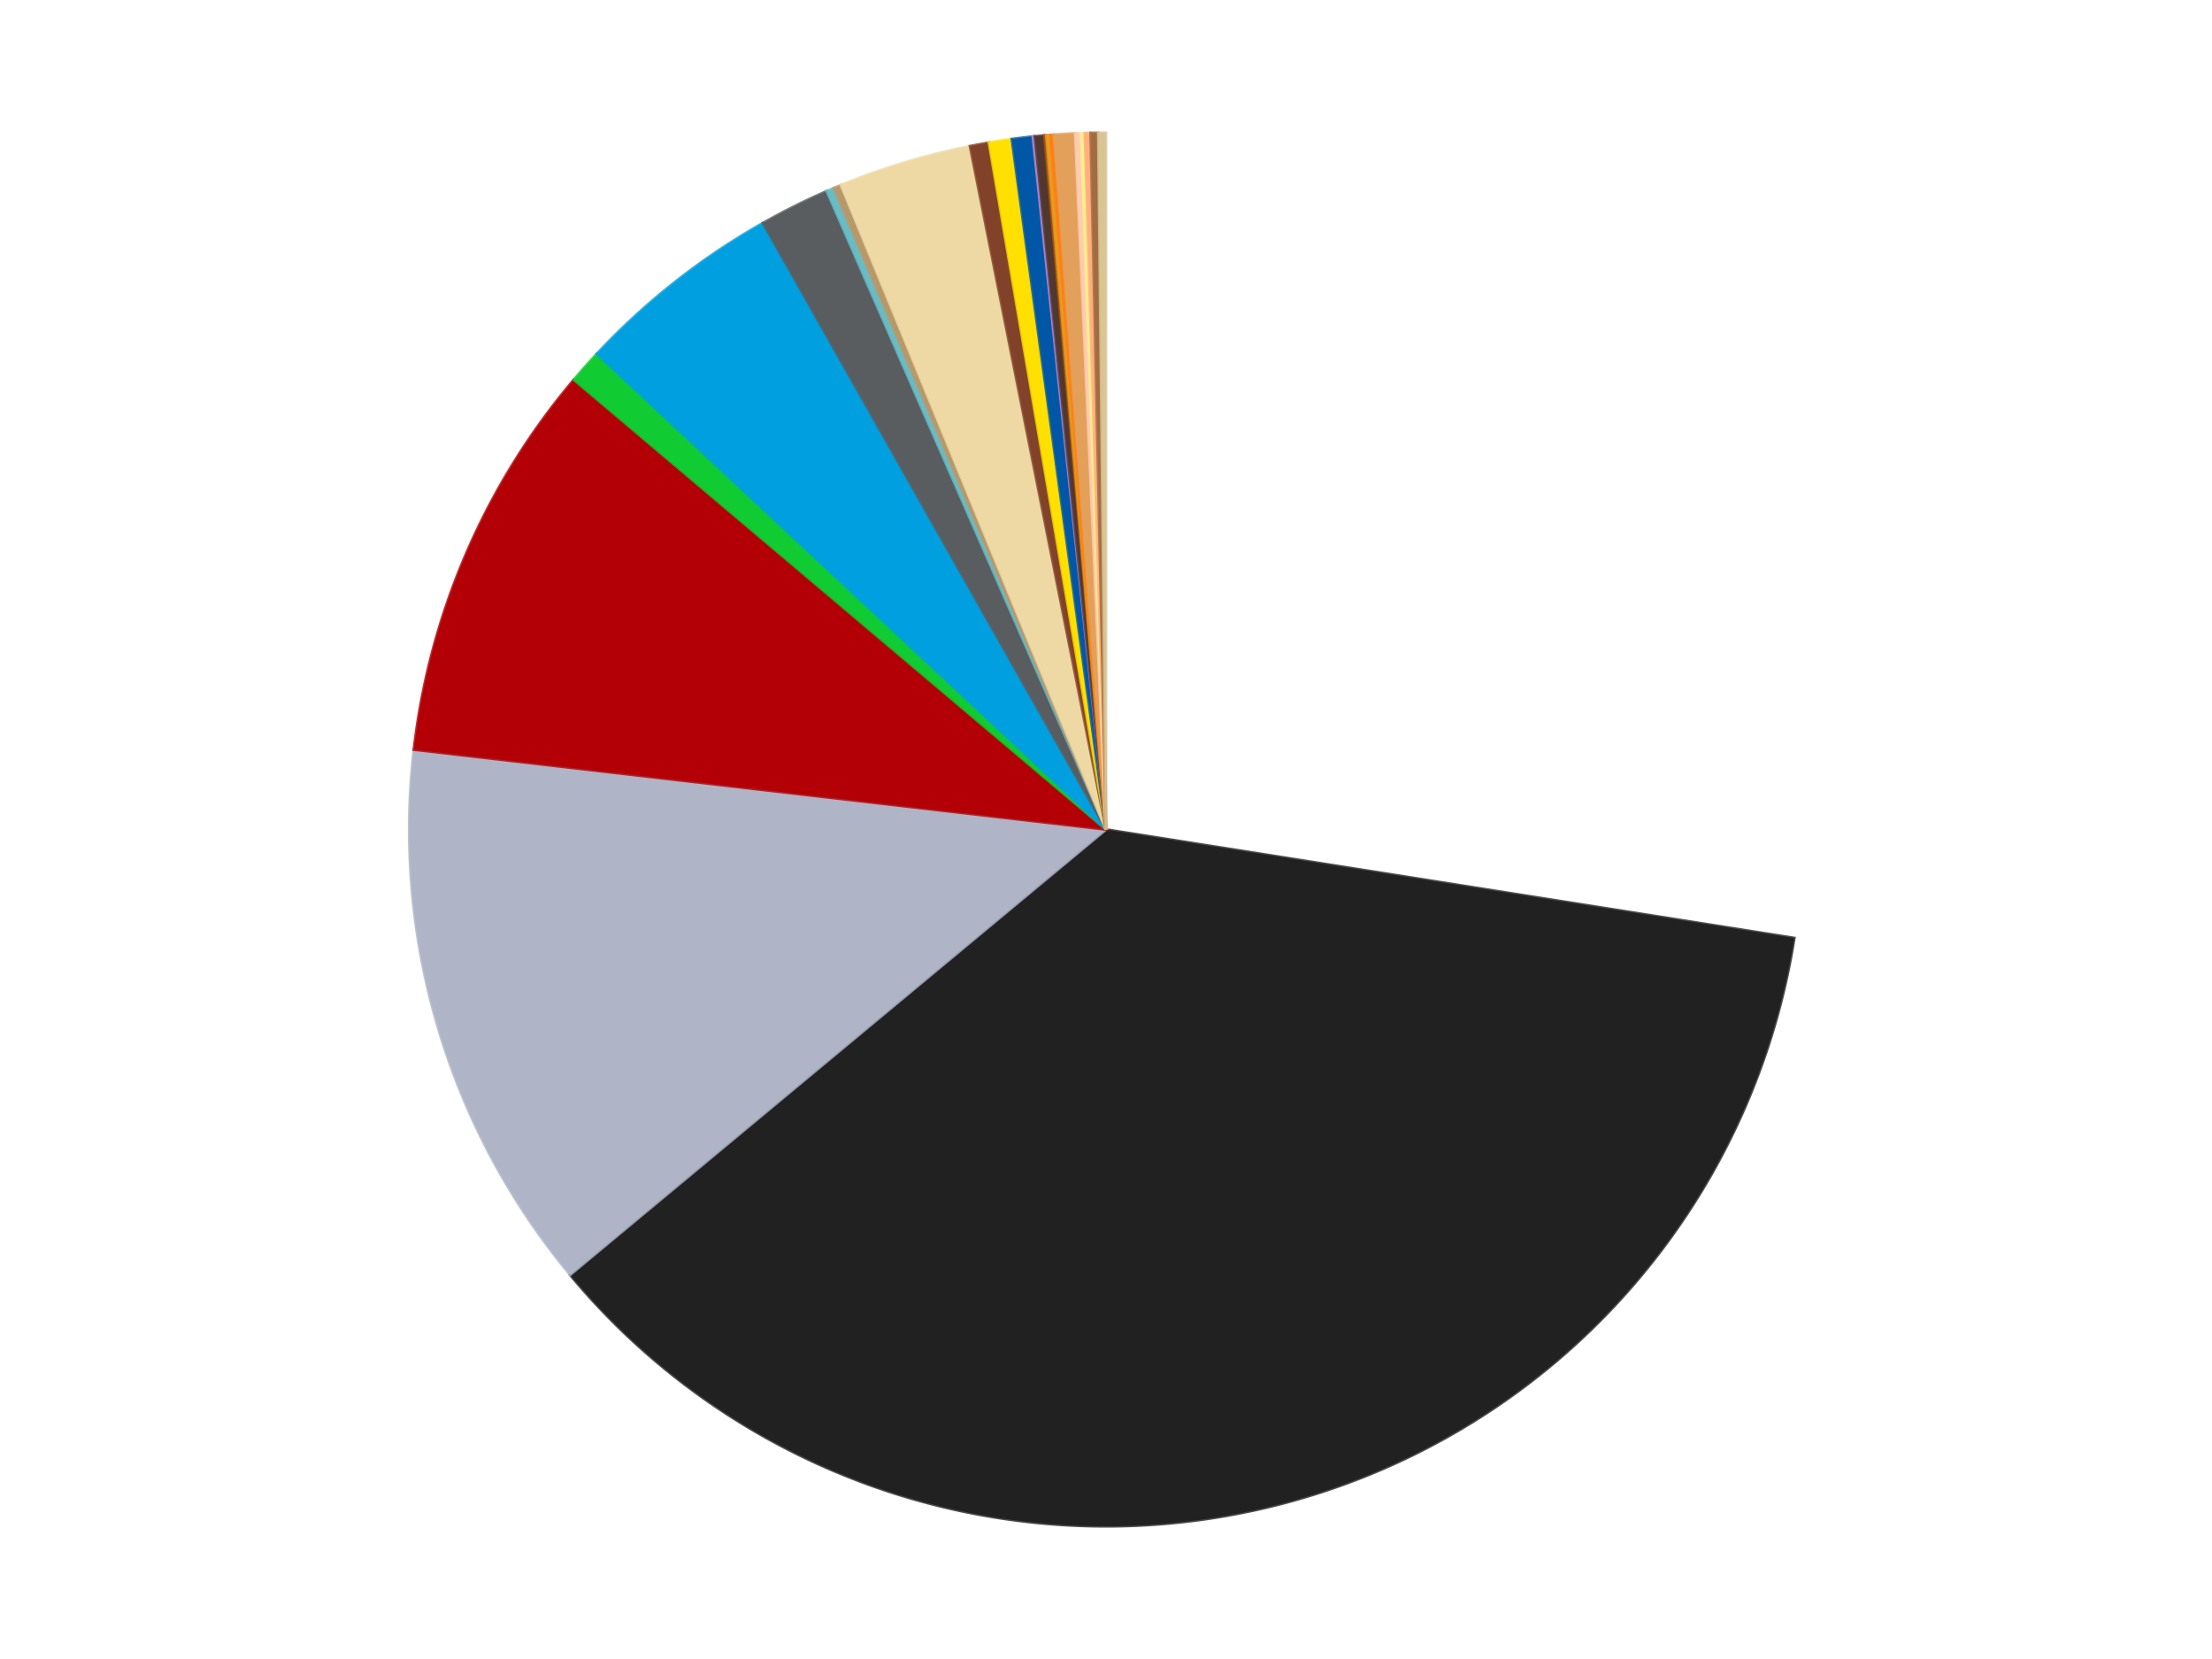
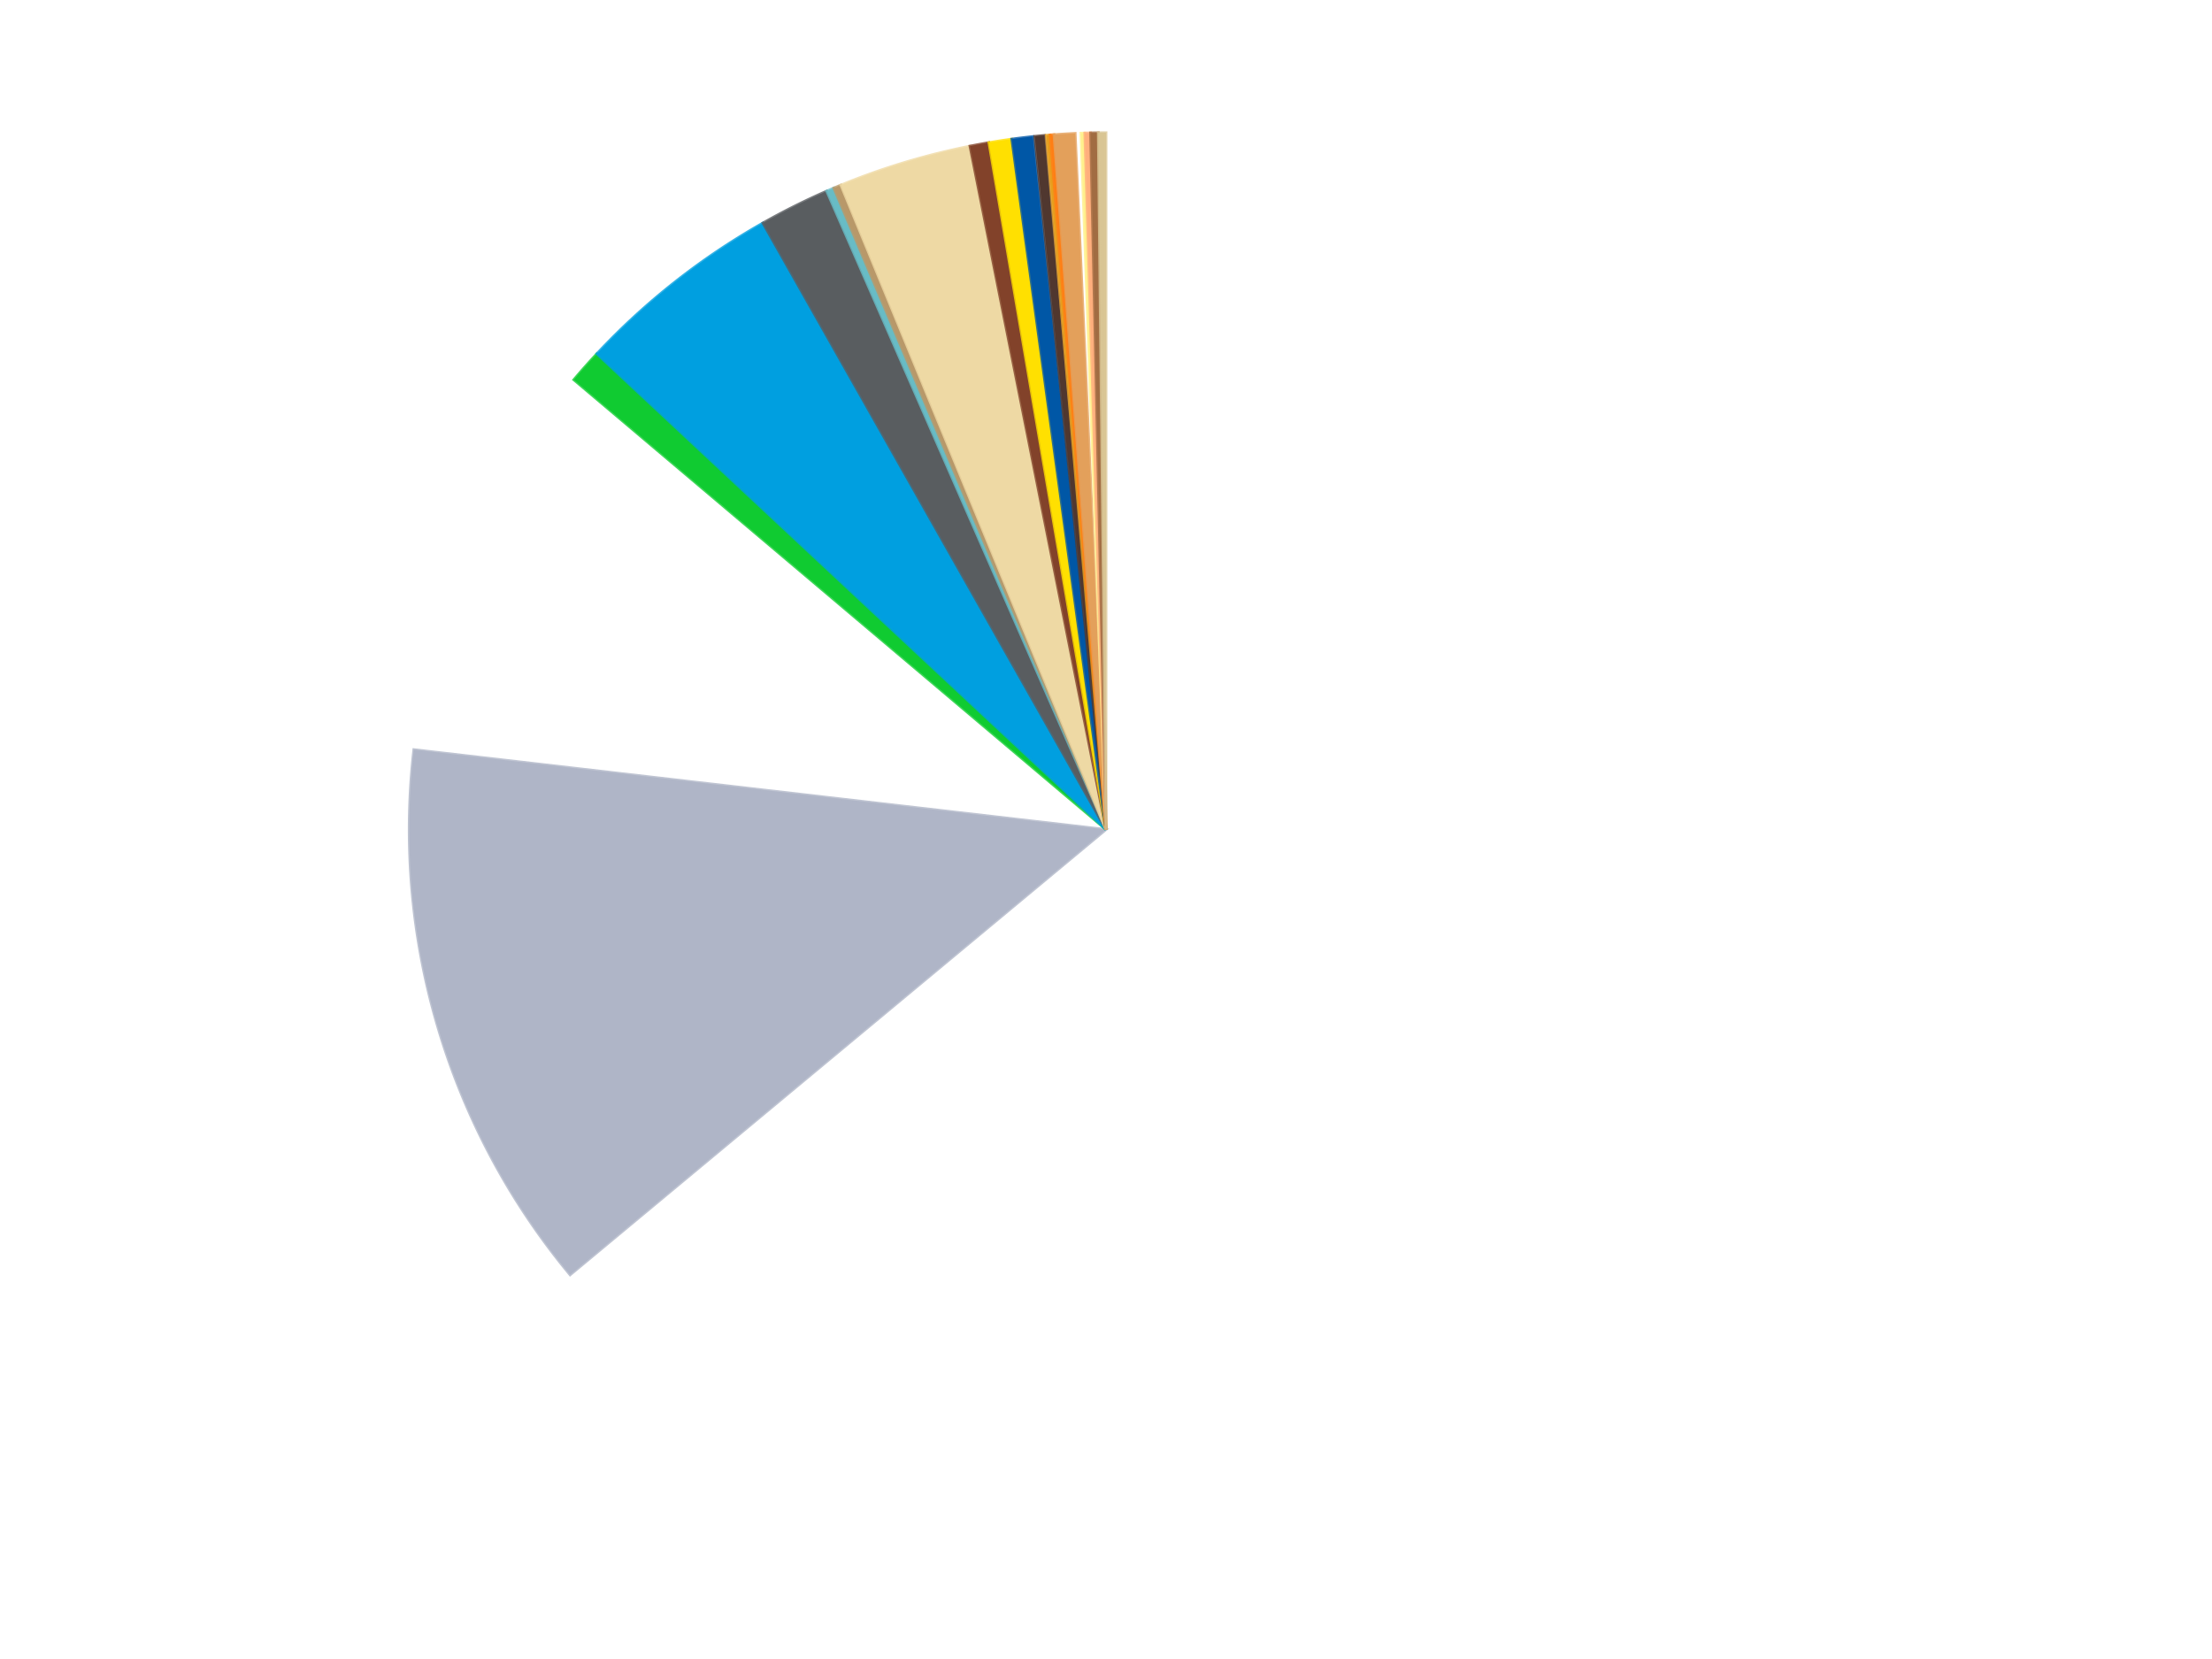
<svg xmlns="http://www.w3.org/2000/svg" xmlns:xlink="http://www.w3.org/1999/xlink" id="chart-677cd429-0324-4dea-bdfe-134ce68e7570" class="pygal-chart" viewBox="0 0 800 600">
  <defs>
    <style type="text/css">#chart-677cd429-0324-4dea-bdfe-134ce68e7570{-webkit-user-select:none;-webkit-font-smoothing:antialiased;font-family:Consolas,"Liberation Mono",Menlo,Courier,monospace}#chart-677cd429-0324-4dea-bdfe-134ce68e7570 .title{font-family:Consolas,"Liberation Mono",Menlo,Courier,monospace;font-size:16px}#chart-677cd429-0324-4dea-bdfe-134ce68e7570 .legends .legend text{font-family:Consolas,"Liberation Mono",Menlo,Courier,monospace;font-size:14px}#chart-677cd429-0324-4dea-bdfe-134ce68e7570 .axis text{font-family:Consolas,"Liberation Mono",Menlo,Courier,monospace;font-size:10px}#chart-677cd429-0324-4dea-bdfe-134ce68e7570 .axis text.major{font-family:Consolas,"Liberation Mono",Menlo,Courier,monospace;font-size:10px}#chart-677cd429-0324-4dea-bdfe-134ce68e7570 .text-overlay text.value{font-family:Consolas,"Liberation Mono",Menlo,Courier,monospace;font-size:16px}#chart-677cd429-0324-4dea-bdfe-134ce68e7570 .text-overlay text.label{font-family:Consolas,"Liberation Mono",Menlo,Courier,monospace;font-size:10px}#chart-677cd429-0324-4dea-bdfe-134ce68e7570 .tooltip{font-family:Consolas,"Liberation Mono",Menlo,Courier,monospace;font-size:14px}#chart-677cd429-0324-4dea-bdfe-134ce68e7570 text.no_data{font-family:Consolas,"Liberation Mono",Menlo,Courier,monospace;font-size:64px}
#chart-677cd429-0324-4dea-bdfe-134ce68e7570{background-color:transparent}#chart-677cd429-0324-4dea-bdfe-134ce68e7570 path,#chart-677cd429-0324-4dea-bdfe-134ce68e7570 line,#chart-677cd429-0324-4dea-bdfe-134ce68e7570 rect,#chart-677cd429-0324-4dea-bdfe-134ce68e7570 circle{-webkit-transition:150ms;-moz-transition:150ms;transition:150ms}#chart-677cd429-0324-4dea-bdfe-134ce68e7570 .graph &gt; .background{fill:transparent}#chart-677cd429-0324-4dea-bdfe-134ce68e7570 .plot &gt; .background{fill:transparent}#chart-677cd429-0324-4dea-bdfe-134ce68e7570 .graph{fill:rgba(0,0,0,.87)}#chart-677cd429-0324-4dea-bdfe-134ce68e7570 text.no_data{fill:rgba(0,0,0,1)}#chart-677cd429-0324-4dea-bdfe-134ce68e7570 .title{fill:rgba(0,0,0,1)}#chart-677cd429-0324-4dea-bdfe-134ce68e7570 .legends .legend text{fill:rgba(0,0,0,.87)}#chart-677cd429-0324-4dea-bdfe-134ce68e7570 .legends .legend:hover text{fill:rgba(0,0,0,1)}#chart-677cd429-0324-4dea-bdfe-134ce68e7570 .axis .line{stroke:rgba(0,0,0,1)}#chart-677cd429-0324-4dea-bdfe-134ce68e7570 .axis .guide.line{stroke:rgba(0,0,0,.54)}#chart-677cd429-0324-4dea-bdfe-134ce68e7570 .axis .major.line{stroke:rgba(0,0,0,.87)}#chart-677cd429-0324-4dea-bdfe-134ce68e7570 .axis text.major{fill:rgba(0,0,0,1)}#chart-677cd429-0324-4dea-bdfe-134ce68e7570 .axis.y .guides:hover .guide.line,#chart-677cd429-0324-4dea-bdfe-134ce68e7570 .line-graph .axis.x .guides:hover .guide.line,#chart-677cd429-0324-4dea-bdfe-134ce68e7570 .stackedline-graph .axis.x .guides:hover .guide.line,#chart-677cd429-0324-4dea-bdfe-134ce68e7570 .xy-graph .axis.x .guides:hover .guide.line{stroke:rgba(0,0,0,1)}#chart-677cd429-0324-4dea-bdfe-134ce68e7570 .axis .guides:hover text{fill:rgba(0,0,0,1)}#chart-677cd429-0324-4dea-bdfe-134ce68e7570 .reactive{fill-opacity:1.0;stroke-opacity:.8;stroke-width:1}#chart-677cd429-0324-4dea-bdfe-134ce68e7570 .ci{stroke:rgba(0,0,0,.87)}#chart-677cd429-0324-4dea-bdfe-134ce68e7570 .reactive.active,#chart-677cd429-0324-4dea-bdfe-134ce68e7570 .active .reactive{fill-opacity:0.6;stroke-opacity:.9;stroke-width:4}#chart-677cd429-0324-4dea-bdfe-134ce68e7570 .ci .reactive.active{stroke-width:1.5}#chart-677cd429-0324-4dea-bdfe-134ce68e7570 .series text{fill:rgba(0,0,0,1)}#chart-677cd429-0324-4dea-bdfe-134ce68e7570 .tooltip rect{fill:transparent;stroke:rgba(0,0,0,1);-webkit-transition:opacity 150ms;-moz-transition:opacity 150ms;transition:opacity 150ms}#chart-677cd429-0324-4dea-bdfe-134ce68e7570 .tooltip .label{fill:rgba(0,0,0,.87)}#chart-677cd429-0324-4dea-bdfe-134ce68e7570 .tooltip .label{fill:rgba(0,0,0,.87)}#chart-677cd429-0324-4dea-bdfe-134ce68e7570 .tooltip .legend{font-size:.8em;fill:rgba(0,0,0,.54)}#chart-677cd429-0324-4dea-bdfe-134ce68e7570 .tooltip .x_label{font-size:.6em;fill:rgba(0,0,0,1)}#chart-677cd429-0324-4dea-bdfe-134ce68e7570 .tooltip .xlink{font-size:.5em;text-decoration:underline}#chart-677cd429-0324-4dea-bdfe-134ce68e7570 .tooltip .value{font-size:1.5em}#chart-677cd429-0324-4dea-bdfe-134ce68e7570 .bound{font-size:.5em}#chart-677cd429-0324-4dea-bdfe-134ce68e7570 .max-value{font-size:.75em;fill:rgba(0,0,0,.54)}#chart-677cd429-0324-4dea-bdfe-134ce68e7570 .map-element{fill:transparent;stroke:rgba(0,0,0,.54) !important}#chart-677cd429-0324-4dea-bdfe-134ce68e7570 .map-element .reactive{fill-opacity:inherit;stroke-opacity:inherit}#chart-677cd429-0324-4dea-bdfe-134ce68e7570 .color-0,#chart-677cd429-0324-4dea-bdfe-134ce68e7570 .color-0 a:visited{stroke:#f44336;fill:#f44336}#chart-677cd429-0324-4dea-bdfe-134ce68e7570 .color-1,#chart-677cd429-0324-4dea-bdfe-134ce68e7570 .color-1 a:visited{stroke:#3f51b5;fill:#3f51b5}#chart-677cd429-0324-4dea-bdfe-134ce68e7570 .color-2,#chart-677cd429-0324-4dea-bdfe-134ce68e7570 .color-2 a:visited{stroke:#009688;fill:#009688}#chart-677cd429-0324-4dea-bdfe-134ce68e7570 .color-3,#chart-677cd429-0324-4dea-bdfe-134ce68e7570 .color-3 a:visited{stroke:#ffc107;fill:#ffc107}#chart-677cd429-0324-4dea-bdfe-134ce68e7570 .color-4,#chart-677cd429-0324-4dea-bdfe-134ce68e7570 .color-4 a:visited{stroke:#ff5722;fill:#ff5722}#chart-677cd429-0324-4dea-bdfe-134ce68e7570 .color-5,#chart-677cd429-0324-4dea-bdfe-134ce68e7570 .color-5 a:visited{stroke:#9c27b0;fill:#9c27b0}#chart-677cd429-0324-4dea-bdfe-134ce68e7570 .color-6,#chart-677cd429-0324-4dea-bdfe-134ce68e7570 .color-6 a:visited{stroke:#03a9f4;fill:#03a9f4}#chart-677cd429-0324-4dea-bdfe-134ce68e7570 .color-7,#chart-677cd429-0324-4dea-bdfe-134ce68e7570 .color-7 a:visited{stroke:#8bc34a;fill:#8bc34a}#chart-677cd429-0324-4dea-bdfe-134ce68e7570 .color-8,#chart-677cd429-0324-4dea-bdfe-134ce68e7570 .color-8 a:visited{stroke:#ff9800;fill:#ff9800}#chart-677cd429-0324-4dea-bdfe-134ce68e7570 .color-9,#chart-677cd429-0324-4dea-bdfe-134ce68e7570 .color-9 a:visited{stroke:#e91e63;fill:#e91e63}#chart-677cd429-0324-4dea-bdfe-134ce68e7570 .color-10,#chart-677cd429-0324-4dea-bdfe-134ce68e7570 .color-10 a:visited{stroke:#2196f3;fill:#2196f3}#chart-677cd429-0324-4dea-bdfe-134ce68e7570 .color-11,#chart-677cd429-0324-4dea-bdfe-134ce68e7570 .color-11 a:visited{stroke:#4caf50;fill:#4caf50}#chart-677cd429-0324-4dea-bdfe-134ce68e7570 .color-12,#chart-677cd429-0324-4dea-bdfe-134ce68e7570 .color-12 a:visited{stroke:#ffeb3b;fill:#ffeb3b}#chart-677cd429-0324-4dea-bdfe-134ce68e7570 .color-13,#chart-677cd429-0324-4dea-bdfe-134ce68e7570 .color-13 a:visited{stroke:#673ab7;fill:#673ab7}#chart-677cd429-0324-4dea-bdfe-134ce68e7570 .color-14,#chart-677cd429-0324-4dea-bdfe-134ce68e7570 .color-14 a:visited{stroke:#00bcd4;fill:#00bcd4}#chart-677cd429-0324-4dea-bdfe-134ce68e7570 .color-15,#chart-677cd429-0324-4dea-bdfe-134ce68e7570 .color-15 a:visited{stroke:#cddc39;fill:#cddc39}#chart-677cd429-0324-4dea-bdfe-134ce68e7570 .color-16,#chart-677cd429-0324-4dea-bdfe-134ce68e7570 .color-16 a:visited{stroke:#9e9e9e;fill:#9e9e9e}#chart-677cd429-0324-4dea-bdfe-134ce68e7570 .color-17,#chart-677cd429-0324-4dea-bdfe-134ce68e7570 .color-17 a:visited{stroke:#607d8b;fill:#607d8b}#chart-677cd429-0324-4dea-bdfe-134ce68e7570 .color-18,#chart-677cd429-0324-4dea-bdfe-134ce68e7570 .color-18 a:visited{stroke:#7b0f07;fill:#7b0f07}#chart-677cd429-0324-4dea-bdfe-134ce68e7570 .color-19,#chart-677cd429-0324-4dea-bdfe-134ce68e7570 .color-19 a:visited{stroke:#141938;fill:#141938}#chart-677cd429-0324-4dea-bdfe-134ce68e7570 .color-20,#chart-677cd429-0324-4dea-bdfe-134ce68e7570 .color-20 a:visited{stroke:#000000;fill:#000000}#chart-677cd429-0324-4dea-bdfe-134ce68e7570 .color-21,#chart-677cd429-0324-4dea-bdfe-134ce68e7570 .color-21 a:visited{stroke:#5e4600;fill:#5e4600}#chart-677cd429-0324-4dea-bdfe-134ce68e7570 .color-22,#chart-677cd429-0324-4dea-bdfe-134ce68e7570 .color-22 a:visited{stroke:#791d00;fill:#791d00}#chart-677cd429-0324-4dea-bdfe-134ce68e7570 .color-23,#chart-677cd429-0324-4dea-bdfe-134ce68e7570 .color-23 a:visited{stroke:#220826;fill:#220826}#chart-677cd429-0324-4dea-bdfe-134ce68e7570 .text-overlay .color-0 text{fill:black}#chart-677cd429-0324-4dea-bdfe-134ce68e7570 .text-overlay .color-1 text{fill:black}#chart-677cd429-0324-4dea-bdfe-134ce68e7570 .text-overlay .color-2 text{fill:black}#chart-677cd429-0324-4dea-bdfe-134ce68e7570 .text-overlay .color-3 text{fill:black}#chart-677cd429-0324-4dea-bdfe-134ce68e7570 .text-overlay .color-4 text{fill:black}#chart-677cd429-0324-4dea-bdfe-134ce68e7570 .text-overlay .color-5 text{fill:black}#chart-677cd429-0324-4dea-bdfe-134ce68e7570 .text-overlay .color-6 text{fill:black}#chart-677cd429-0324-4dea-bdfe-134ce68e7570 .text-overlay .color-7 text{fill:black}#chart-677cd429-0324-4dea-bdfe-134ce68e7570 .text-overlay .color-8 text{fill:black}#chart-677cd429-0324-4dea-bdfe-134ce68e7570 .text-overlay .color-9 text{fill:black}#chart-677cd429-0324-4dea-bdfe-134ce68e7570 .text-overlay .color-10 text{fill:black}#chart-677cd429-0324-4dea-bdfe-134ce68e7570 .text-overlay .color-11 text{fill:black}#chart-677cd429-0324-4dea-bdfe-134ce68e7570 .text-overlay .color-12 text{fill:black}#chart-677cd429-0324-4dea-bdfe-134ce68e7570 .text-overlay .color-13 text{fill:black}#chart-677cd429-0324-4dea-bdfe-134ce68e7570 .text-overlay .color-14 text{fill:black}#chart-677cd429-0324-4dea-bdfe-134ce68e7570 .text-overlay .color-15 text{fill:black}#chart-677cd429-0324-4dea-bdfe-134ce68e7570 .text-overlay .color-16 text{fill:black}#chart-677cd429-0324-4dea-bdfe-134ce68e7570 .text-overlay .color-17 text{fill:black}#chart-677cd429-0324-4dea-bdfe-134ce68e7570 .text-overlay .color-18 text{fill:black}#chart-677cd429-0324-4dea-bdfe-134ce68e7570 .text-overlay .color-19 text{fill:white}#chart-677cd429-0324-4dea-bdfe-134ce68e7570 .text-overlay .color-20 text{fill:white}#chart-677cd429-0324-4dea-bdfe-134ce68e7570 .text-overlay .color-21 text{fill:black}#chart-677cd429-0324-4dea-bdfe-134ce68e7570 .text-overlay .color-22 text{fill:black}#chart-677cd429-0324-4dea-bdfe-134ce68e7570 .text-overlay .color-23 text{fill:white}
#chart-677cd429-0324-4dea-bdfe-134ce68e7570 text.no_data{text-anchor:middle}#chart-677cd429-0324-4dea-bdfe-134ce68e7570 .guide.line{fill:none}#chart-677cd429-0324-4dea-bdfe-134ce68e7570 .centered{text-anchor:middle}#chart-677cd429-0324-4dea-bdfe-134ce68e7570 .title{text-anchor:middle}#chart-677cd429-0324-4dea-bdfe-134ce68e7570 .legends .legend text{fill-opacity:1}#chart-677cd429-0324-4dea-bdfe-134ce68e7570 .axis.x text{text-anchor:middle}#chart-677cd429-0324-4dea-bdfe-134ce68e7570 .axis.x:not(.web) text[transform]{text-anchor:start}#chart-677cd429-0324-4dea-bdfe-134ce68e7570 .axis.x:not(.web) text[transform].backwards{text-anchor:end}#chart-677cd429-0324-4dea-bdfe-134ce68e7570 .axis.y text{text-anchor:end}#chart-677cd429-0324-4dea-bdfe-134ce68e7570 .axis.y text[transform].backwards{text-anchor:start}#chart-677cd429-0324-4dea-bdfe-134ce68e7570 .axis.y2 text{text-anchor:start}#chart-677cd429-0324-4dea-bdfe-134ce68e7570 .axis.y2 text[transform].backwards{text-anchor:end}#chart-677cd429-0324-4dea-bdfe-134ce68e7570 .axis .guide.line{stroke-dasharray:4,4;stroke:black}#chart-677cd429-0324-4dea-bdfe-134ce68e7570 .axis .major.guide.line{stroke-dasharray:6,6;stroke:black}#chart-677cd429-0324-4dea-bdfe-134ce68e7570 .horizontal .axis.y .guide.line,#chart-677cd429-0324-4dea-bdfe-134ce68e7570 .horizontal .axis.y2 .guide.line,#chart-677cd429-0324-4dea-bdfe-134ce68e7570 .vertical .axis.x .guide.line{opacity:0}#chart-677cd429-0324-4dea-bdfe-134ce68e7570 .horizontal .axis.always_show .guide.line,#chart-677cd429-0324-4dea-bdfe-134ce68e7570 .vertical .axis.always_show .guide.line{opacity:1 !important}#chart-677cd429-0324-4dea-bdfe-134ce68e7570 .axis.y .guides:hover .guide.line,#chart-677cd429-0324-4dea-bdfe-134ce68e7570 .axis.y2 .guides:hover .guide.line,#chart-677cd429-0324-4dea-bdfe-134ce68e7570 .axis.x .guides:hover .guide.line{opacity:1}#chart-677cd429-0324-4dea-bdfe-134ce68e7570 .axis .guides:hover text{opacity:1}#chart-677cd429-0324-4dea-bdfe-134ce68e7570 .nofill{fill:none}#chart-677cd429-0324-4dea-bdfe-134ce68e7570 .subtle-fill{fill-opacity:.2}#chart-677cd429-0324-4dea-bdfe-134ce68e7570 .dot{stroke-width:1px;fill-opacity:1;stroke-opacity:1}#chart-677cd429-0324-4dea-bdfe-134ce68e7570 .dot.active{stroke-width:5px}#chart-677cd429-0324-4dea-bdfe-134ce68e7570 .dot.negative{fill:transparent}#chart-677cd429-0324-4dea-bdfe-134ce68e7570 text,#chart-677cd429-0324-4dea-bdfe-134ce68e7570 tspan{stroke:none !important}#chart-677cd429-0324-4dea-bdfe-134ce68e7570 .series text.active{opacity:1}#chart-677cd429-0324-4dea-bdfe-134ce68e7570 .tooltip rect{fill-opacity:.95;stroke-width:.5}#chart-677cd429-0324-4dea-bdfe-134ce68e7570 .tooltip text{fill-opacity:1}#chart-677cd429-0324-4dea-bdfe-134ce68e7570 .showable{visibility:hidden}#chart-677cd429-0324-4dea-bdfe-134ce68e7570 .showable.shown{visibility:visible}#chart-677cd429-0324-4dea-bdfe-134ce68e7570 .gauge-background{fill:rgba(229,229,229,1);stroke:none}#chart-677cd429-0324-4dea-bdfe-134ce68e7570 .bg-lines{stroke:transparent;stroke-width:2px}</style>
    <script type="text/javascript">window.pygal = window.pygal || {};window.pygal.config = window.pygal.config || {};window.pygal.config['677cd429-0324-4dea-bdfe-134ce68e7570'] = {"allow_interruptions": false, "box_mode": "extremes", "classes": ["pygal-chart"], "css": ["file://style.css", "file://graph.css"], "defs": [], "disable_xml_declaration": false, "dots_size": 2.5, "dynamic_print_values": false, "explicit_size": false, "fill": false, "force_uri_protocol": "https", "formatter": null, "half_pie": false, "height": 600, "include_x_axis": false, "inner_radius": 0, "interpolate": null, "interpolation_parameters": {}, "interpolation_precision": 250, "inverse_y_axis": false, "js": ["//kozea.github.io/pygal.js/2.0.x/pygal-tooltips.min.js"], "legend_at_bottom": false, "legend_at_bottom_columns": null, "legend_box_size": 12, "logarithmic": false, "margin": 20, "margin_bottom": null, "margin_left": null, "margin_right": null, "margin_top": null, "max_scale": 16, "min_scale": 4, "missing_value_fill_truncation": "x", "no_data_text": "No data", "no_prefix": false, "order_min": null, "pretty_print": false, "print_labels": false, "print_values": false, "print_values_position": "center", "print_zeroes": true, "range": null, "rounded_bars": null, "secondary_range": null, "show_dots": true, "show_legend": false, "show_minor_x_labels": true, "show_minor_y_labels": true, "show_only_major_dots": false, "show_x_guides": false, "show_x_labels": true, "show_y_guides": true, "show_y_labels": true, "spacing": 10, "stack_from_top": false, "strict": false, "stroke": true, "stroke_style": null, "style": {"background": "transparent", "ci_colors": [], "colors": ["#F44336", "#3F51B5", "#009688", "#FFC107", "#FF5722", "#9C27B0", "#03A9F4", "#8BC34A", "#FF9800", "#E91E63", "#2196F3", "#4CAF50", "#FFEB3B", "#673AB7", "#00BCD4", "#CDDC39", "#9E9E9E", "#607D8B"], "dot_opacity": "1", "font_family": "Consolas, \"Liberation Mono\", Menlo, Courier, monospace", "foreground": "rgba(0, 0, 0, .87)", "foreground_strong": "rgba(0, 0, 0, 1)", "foreground_subtle": "rgba(0, 0, 0, .54)", "guide_stroke_color": "black", "guide_stroke_dasharray": "4,4", "label_font_family": "Consolas, \"Liberation Mono\", Menlo, Courier, monospace", "label_font_size": 10, "legend_font_family": "Consolas, \"Liberation Mono\", Menlo, Courier, monospace", "legend_font_size": 14, "major_guide_stroke_color": "black", "major_guide_stroke_dasharray": "6,6", "major_label_font_family": "Consolas, \"Liberation Mono\", Menlo, Courier, monospace", "major_label_font_size": 10, "no_data_font_family": "Consolas, \"Liberation Mono\", Menlo, Courier, monospace", "no_data_font_size": 64, "opacity": "1.0", "opacity_hover": "0.6", "plot_background": "transparent", "stroke_opacity": ".8", "stroke_opacity_hover": ".9", "stroke_width": "1", "stroke_width_hover": "4", "title_font_family": "Consolas, \"Liberation Mono\", Menlo, Courier, monospace", "title_font_size": 16, "tooltip_font_family": "Consolas, \"Liberation Mono\", Menlo, Courier, monospace", "tooltip_font_size": 14, "transition": "150ms", "value_background": "rgba(229, 229, 229, 1)", "value_colors": [], "value_font_family": "Consolas, \"Liberation Mono\", Menlo, Courier, monospace", "value_font_size": 16, "value_label_font_family": "Consolas, \"Liberation Mono\", Menlo, Courier, monospace", "value_label_font_size": 10}, "title": null, "tooltip_border_radius": 0, "tooltip_fancy_mode": true, "truncate_label": null, "truncate_legend": null, "width": 800, "x_label_rotation": 0, "x_labels": null, "x_labels_major": null, "x_labels_major_count": null, "x_labels_major_every": null, "x_title": null, "xrange": null, "y_label_rotation": 0, "y_labels": null, "y_labels_major": null, "y_labels_major_count": null, "y_labels_major_every": null, "y_title": null, "zero": 0, "legends": ["White", "Black", "Light Bluish Gray", "Red", "Bright Green", "Dark Azure", "Dark Bluish Gray", "Trans-Light Blue", "Dark Tan", "Tan", "Reddish Brown", "Yellow", "Blue", "Medium Lavender", "Dark Brown", "Dark Orange", "Pearl Gold", "Orange", "Medium Nougat", "Light Nougat", "Bright Light Yellow", "Nougat", "Medium Brown", "Medium Tan"]}</script>
    <script type="text/javascript" xlink:href="https://kozea.github.io/pygal.js/2.0.x/pygal-tooltips.min.js" />
  </defs>
  <title>Pygal</title>
  <g class="graph pie-graph vertical">
    <rect x="0" y="0" width="800" height="600" class="background" />
    <g transform="translate(20, 20)" class="plot">
      <rect x="0" y="0" width="760" height="560" class="background" />
      <g class="series serie-0 color-0">
        <g class="slices">
          <g class="slice" style="fill: #FFFFFF; stroke: #FFFFFF">
            <path d="M380 28 A252 252 0 0 1 628.925 319.249 L380 280 A0 0 0 0 0 380 280 z" class="slice reactive tooltip-trigger" />
            <desc class="value">624</desc>
            <desc class="x centered">475.782833381489</desc>
            <desc class="y centered">198.13640107218646</desc>
          </g>
        </g>
      </g>
      <g class="series serie-1 color-1">
        <g class="slices">
          <g class="slice" style="fill: #212121; stroke: #212121">
-             <path d="M628.925 319.249 A252 252 0 0 1 186.187 441.06 L380 280 A0 0 0 0 0 380 280 z" class="slice reactive tooltip-trigger" />
            <desc class="value">828</desc>
            <desc class="x centered">413.4245777686466</desc>
            <desc class="y centered">401.48579176590033</desc>
          </g>
        </g>
      </g>
      <g class="series serie-2 color-2">
        <g class="slices">
          <g class="slice" style="fill: #AFB5C7; stroke: #AFB5C7">
            <path d="M186.187 441.06 A252 252 0 0 1 129.661 251.117 L380 280 A0 0 0 0 0 380 280 z" class="slice reactive tooltip-trigger" />
            <desc class="value">292</desc>
            <desc class="x centered">259.234209771445</desc>
            <desc class="y centered">315.9391695851846</desc>
          </g>
        </g>
      </g>
      <g class="series serie-3 color-3">
        <g class="slices">
          <g class="slice" style="fill: #B30006; stroke: #B30006">
-             <path d="M129.661 251.117 A252 252 0 0 1 187.531 117.336 L380 280 A0 0 0 0 0 380 280 z" class="slice reactive tooltip-trigger" />
            <desc class="value">212</desc>
            <desc class="x centered">264.3559928400409</desc>
            <desc class="y centered">229.9753699865023</desc>
          </g>
        </g>
      </g>
      <g class="series serie-4 color-4">
        <g class="slices">
          <g class="slice" style="fill: #10CB31; stroke: #10CB31">
            <path d="M187.531 117.336 A252 252 0 0 1 195.871 107.952 L380 280 A0 0 0 0 0 380 280 z" class="slice reactive tooltip-trigger" />
            <desc class="value">18</desc>
            <desc class="x centered">285.8211906536857</desc>
            <desc class="y centered">196.29604626954244</desc>
          </g>
        </g>
      </g>
      <g class="series serie-5 color-5">
        <g class="slices">
          <g class="slice" style="fill: #009FE0; stroke: #009FE0">
            <path d="M195.871 107.952 A252 252 0 0 1 255.918 60.666 L380 280 A0 0 0 0 0 380 280 z" class="slice reactive tooltip-trigger" />
            <desc class="value">110</desc>
            <desc class="x centered">302.045526477519</desc>
            <desc class="y centered">181.00959613259067</desc>
          </g>
        </g>
      </g>
      <g class="series serie-6 color-6">
        <g class="slices">
          <g class="slice" style="fill: #595D60; stroke: #595D60">
            <path d="M255.918 60.666 A252 252 0 0 1 278.991 49.129 L380 280 A0 0 0 0 0 380 280 z" class="slice reactive tooltip-trigger" />
            <desc class="value">37</desc>
            <desc class="x centered">323.6533972087789</desc>
            <desc class="y centered">167.30101884272264</desc>
          </g>
        </g>
      </g>
      <g class="series serie-7 color-7">
        <g class="slices">
          <g class="slice" style="fill: #68BCC5; stroke: #68BCC5">
            <path d="M278.991 49.129 A252 252 0 0 1 281.554 48.025 L380 280 A0 0 0 0 0 380 280 z" class="slice reactive tooltip-trigger" />
            <desc class="value">4</desc>
            <desc class="x centered">330.13546469881925</desc>
            <desc class="y centered">164.28687144840782</desc>
          </g>
        </g>
      </g>
      <g class="series serie-8 color-8">
        <g class="slices">
          <g class="slice" style="fill: #B89869; stroke: #B89869">
            <path d="M281.554 48.025 A252 252 0 0 1 284.128 46.949 L380 280 A0 0 0 0 0 380 280 z" class="slice reactive tooltip-trigger" />
            <desc class="value">4</desc>
            <desc class="x centered">331.4196348894521</desc>
            <desc class="y centered">163.7418900647105</desc>
          </g>
        </g>
      </g>
      <g class="series serie-9 color-9">
        <g class="slices">
          <g class="slice" style="fill: #EED9A4; stroke: #EED9A4">
            <path d="M284.128 46.949 A252 252 0 0 1 330.794 32.851 L380 280 A0 0 0 0 0 380 280 z" class="slice reactive tooltip-trigger" />
            <desc class="value">70</desc>
            <desc class="x centered">343.55973599690043</desc>
            <desc class="y centered">159.38446551383024</desc>
          </g>
        </g>
      </g>
      <g class="series serie-10 color-10">
        <g class="slices">
          <g class="slice" style="fill: #82422A; stroke: #82422A">
            <path d="M330.794 32.851 A252 252 0 0 1 337.653 31.583 L380 280 A0 0 0 0 0 380 280 z" class="slice reactive tooltip-trigger" />
            <desc class="value">10</desc>
            <desc class="x centered">357.10976891699124</desc>
            <desc class="y centered">156.09666138087135</desc>
          </g>
        </g>
      </g>
      <g class="series serie-11 color-11">
        <g class="slices">
          <g class="slice" style="fill: #FFE001; stroke: #FFE001">
            <path d="M337.653 31.583 A252 252 0 0 1 345.926 30.314 L380 280 A0 0 0 0 0 380 280 z" class="slice reactive tooltip-trigger" />
            <desc class="value">12</desc>
            <desc class="x centered">360.892299176473</desc>
            <desc class="y centered">155.4572532451665</desc>
          </g>
        </g>
      </g>
      <g class="series serie-12 color-12">
        <g class="slices">
          <g class="slice" style="fill: #0057A6; stroke: #0057A6">
            <path d="M345.926 30.314 A252 252 0 0 1 353.543 29.393 L380 280 A0 0 0 0 0 380 280 z" class="slice reactive tooltip-trigger" />
            <desc class="value">11</desc>
            <desc class="x centered">364.8656435805799</desc>
            <desc class="y centered">154.912225794165</desc>
          </g>
        </g>
      </g>
      <g class="series serie-13 color-13">
        <g class="slices">
          <g class="slice" style="fill: #C689D9; stroke: #C689D9">
-             <path d="M353.543 29.393 A252 252 0 0 1 354.237 29.32 L380 280 A0 0 0 0 0 380 280 z" class="slice reactive tooltip-trigger" />
            <desc class="value">1</desc>
            <desc class="x centered">366.9450351406834</desc>
            <desc class="y centered">154.67814279814553</desc>
          </g>
        </g>
      </g>
      <g class="series serie-14 color-14">
        <g class="slices">
          <g class="slice" style="fill: #50372F; stroke: #50372F">
            <path d="M354.237 29.32 A252 252 0 0 1 357.709 28.988 L380 280 A0 0 0 0 0 380 280 z" class="slice reactive tooltip-trigger" />
            <desc class="value">5</desc>
            <desc class="x centered">367.98611703467543</desc>
            <desc class="y centered">154.57405923774985</desc>
          </g>
        </g>
      </g>
      <g class="series serie-15 color-15">
        <g class="slices">
          <g class="slice" style="fill: #B35408; stroke: #B35408">
-             <path d="M357.709 28.988 A252 252 0 0 1 358.404 28.927 L380 280 A0 0 0 0 0 380 280 z" class="slice reactive tooltip-trigger" />
            <desc class="value">1</desc>
            <desc class="x centered">369.02802731215485</desc>
            <desc class="y centered">154.47862407009242</desc>
          </g>
        </g>
      </g>
      <g class="series serie-16 color-16">
        <g class="slices">
          <g class="slice" style="fill: #E79E1D; stroke: #E79E1D">
            <path d="M358.404 28.927 A252 252 0 0 1 359.794 28.811 L380 280 A0 0 0 0 0 380 280 z" class="slice reactive tooltip-trigger" />
            <desc class="value">2</desc>
            <desc class="x centered">369.54927064617596</desc>
            <desc class="y centered">154.43415171324202</desc>
          </g>
        </g>
      </g>
      <g class="series serie-17 color-17">
        <g class="slices">
          <g class="slice" style="fill: #FF7E14; stroke: #FF7E14">
            <path d="M359.794 28.811 A252 252 0 0 1 361.185 28.703 L380 280 A0 0 0 0 0 380 280 z" class="slice reactive tooltip-trigger" />
            <desc class="value">2</desc>
            <desc class="x centered">370.24454043953244</desc>
            <desc class="y centered">154.37822239450645</desc>
          </g>
        </g>
      </g>
      <g class="series serie-18 color-18">
        <g class="slices">
          <g class="slice" style="fill: #E3A05B; stroke: #E3A05B">
            <path d="M361.185 28.703 A252 252 0 0 1 368.843 28.247 L380 280 A0 0 0 0 0 380 280 z" class="slice reactive tooltip-trigger" />
            <desc class="value">11</desc>
            <desc class="x centered">372.5061215435645</desc>
            <desc class="y centered">154.22304747816406</desc>
          </g>
        </g>
      </g>
      <g class="series serie-19 color-19">
        <g class="slices">
          <g class="slice" style="fill: #FECCB0; stroke: #FECCB0">
-             <path d="M368.843 28.247 A252 252 0 0 1 370.934 28.163 L380 280 A0 0 0 0 0 380 280 z" class="slice reactive tooltip-trigger" />
            <desc class="value">3</desc>
            <desc class="x centered">374.94436213366373</desc>
            <desc class="y centered">154.10146734070145</desc>
          </g>
        </g>
      </g>
      <g class="series serie-20 color-20">
        <g class="slices">
          <g class="slice" style="fill: #FFF08C; stroke: #FFF08C">
            <path d="M370.934 28.163 A252 252 0 0 1 372.329 28.117 L380 280 A0 0 0 0 0 380 280 z" class="slice reactive tooltip-trigger" />
            <desc class="value">2</desc>
            <desc class="x centered">375.81566984595656</desc>
            <desc class="y centered">154.0694978126349</desc>
          </g>
        </g>
      </g>
      <g class="series serie-21 color-21">
        <g class="slices">
          <g class="slice" style="fill: #FFAF7D; stroke: #FFAF7D">
            <path d="M372.329 28.117 A252 252 0 0 1 374.42 28.062 L380 280 A0 0 0 0 0 380 280 z" class="slice reactive tooltip-trigger" />
            <desc class="value">3</desc>
            <desc class="x centered">376.68717791881596</desc>
            <desc class="y centered">154.04355828359382</desc>
          </g>
        </g>
      </g>
      <g class="series serie-22 color-22">
        <g class="slices">
          <g class="slice" style="fill: #A16C42; stroke: #A16C42">
            <path d="M374.42 28.062 A252 252 0 0 1 377.21 28.015 L380 280 A0 0 0 0 0 380 280 z" class="slice reactive tooltip-trigger" />
            <desc class="value">4</desc>
            <desc class="x centered">377.90754636945064</desc>
            <desc class="y centered">154.0173756512272</desc>
          </g>
        </g>
      </g>
      <g class="series serie-23 color-23">
        <g class="slices">
          <g class="slice" style="fill: #D9C594; stroke: #D9C594">
            <path d="M377.21 28.015 A252 252 0 0 1 380 28 L380 280 A0 0 0 0 0 380 280 z" class="slice reactive tooltip-trigger" />
            <desc class="value">4</desc>
            <desc class="x centered">379.30248695584135</desc>
            <desc class="y centered">154.00193066735812</desc>
          </g>
        </g>
      </g>
    </g>
    <g class="titles" />
    <g transform="translate(20, 20)" class="plot overlay">
      <g class="series serie-0 color-0" />
      <g class="series serie-1 color-1" />
      <g class="series serie-2 color-2" />
      <g class="series serie-3 color-3" />
      <g class="series serie-4 color-4" />
      <g class="series serie-5 color-5" />
      <g class="series serie-6 color-6" />
      <g class="series serie-7 color-7" />
      <g class="series serie-8 color-8" />
      <g class="series serie-9 color-9" />
      <g class="series serie-10 color-10" />
      <g class="series serie-11 color-11" />
      <g class="series serie-12 color-12" />
      <g class="series serie-13 color-13" />
      <g class="series serie-14 color-14" />
      <g class="series serie-15 color-15" />
      <g class="series serie-16 color-16" />
      <g class="series serie-17 color-17" />
      <g class="series serie-18 color-18" />
      <g class="series serie-19 color-19" />
      <g class="series serie-20 color-20" />
      <g class="series serie-21 color-21" />
      <g class="series serie-22 color-22" />
      <g class="series serie-23 color-23" />
    </g>
    <g transform="translate(20, 20)" class="plot text-overlay">
      <g class="series serie-0 color-0" />
      <g class="series serie-1 color-1" />
      <g class="series serie-2 color-2" />
      <g class="series serie-3 color-3" />
      <g class="series serie-4 color-4" />
      <g class="series serie-5 color-5" />
      <g class="series serie-6 color-6" />
      <g class="series serie-7 color-7" />
      <g class="series serie-8 color-8" />
      <g class="series serie-9 color-9" />
      <g class="series serie-10 color-10" />
      <g class="series serie-11 color-11" />
      <g class="series serie-12 color-12" />
      <g class="series serie-13 color-13" />
      <g class="series serie-14 color-14" />
      <g class="series serie-15 color-15" />
      <g class="series serie-16 color-16" />
      <g class="series serie-17 color-17" />
      <g class="series serie-18 color-18" />
      <g class="series serie-19 color-19" />
      <g class="series serie-20 color-20" />
      <g class="series serie-21 color-21" />
      <g class="series serie-22 color-22" />
      <g class="series serie-23 color-23" />
    </g>
    <g transform="translate(20, 20)" class="plot tooltip-overlay">
      <g transform="translate(0 0)" style="opacity: 0" class="tooltip">
        <rect rx="0" ry="0" width="0" height="0" class="tooltip-box" />
        <g class="text" />
      </g>
    </g>
  </g>
</svg>